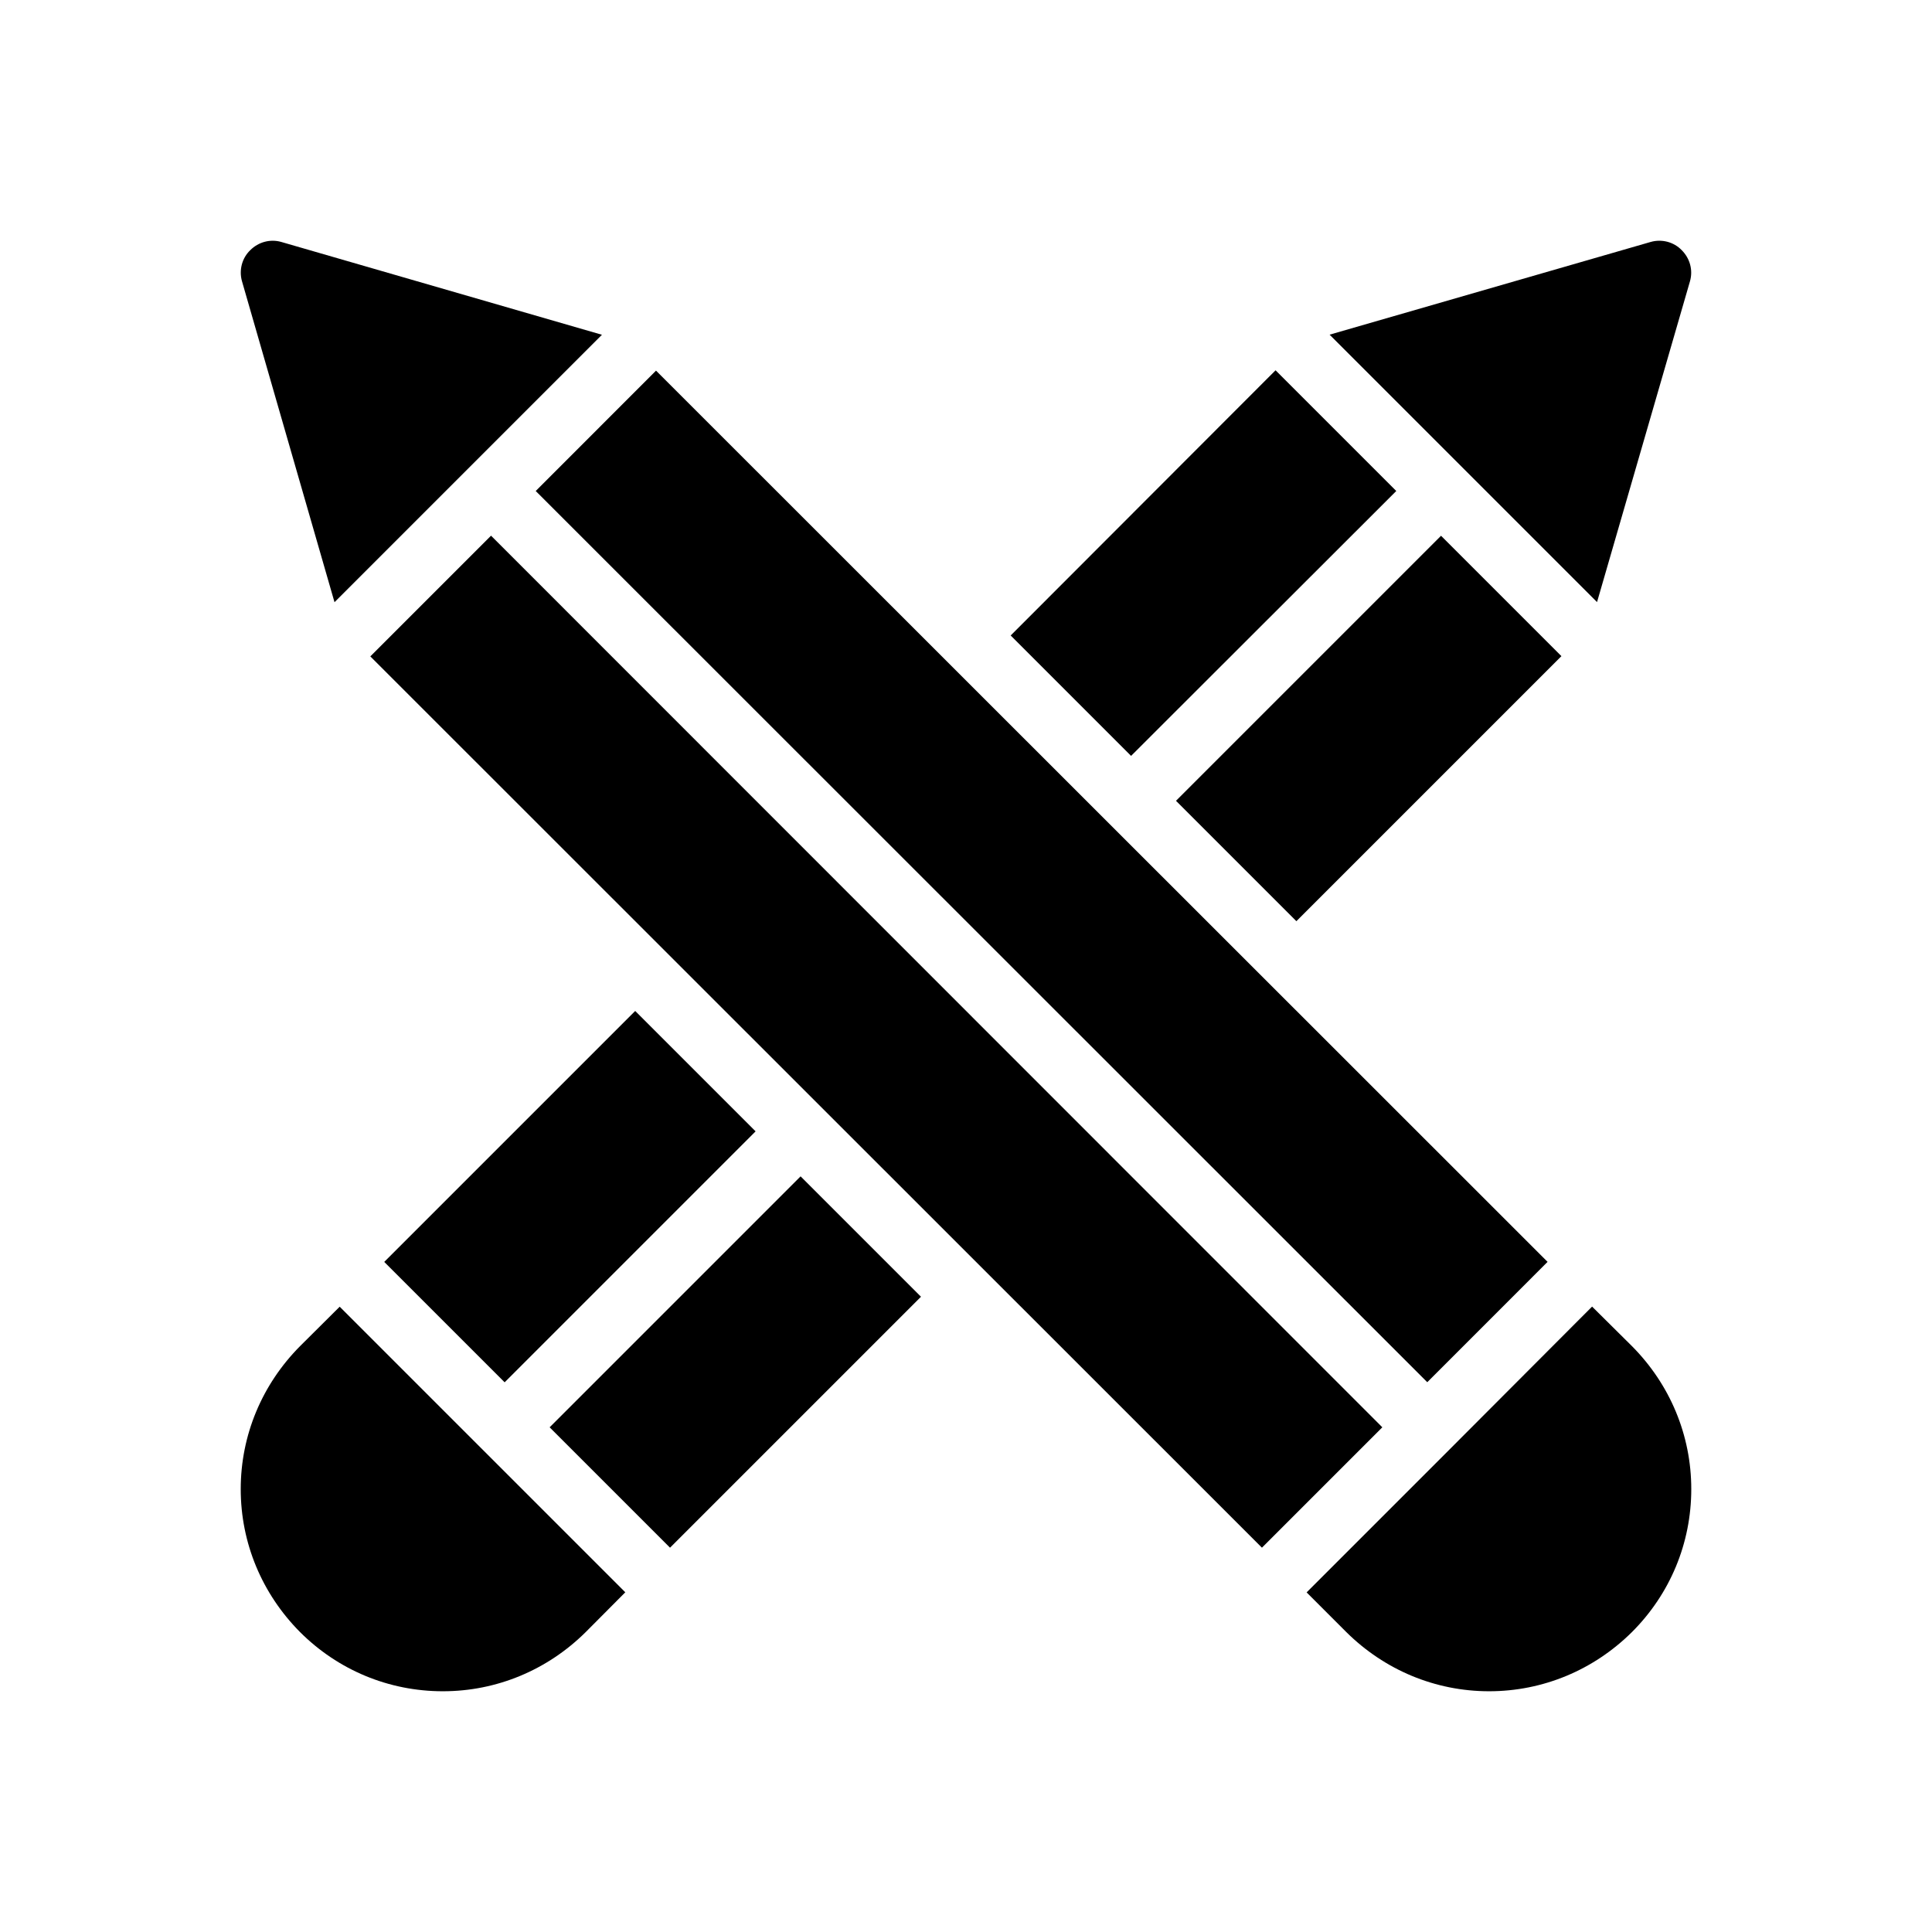
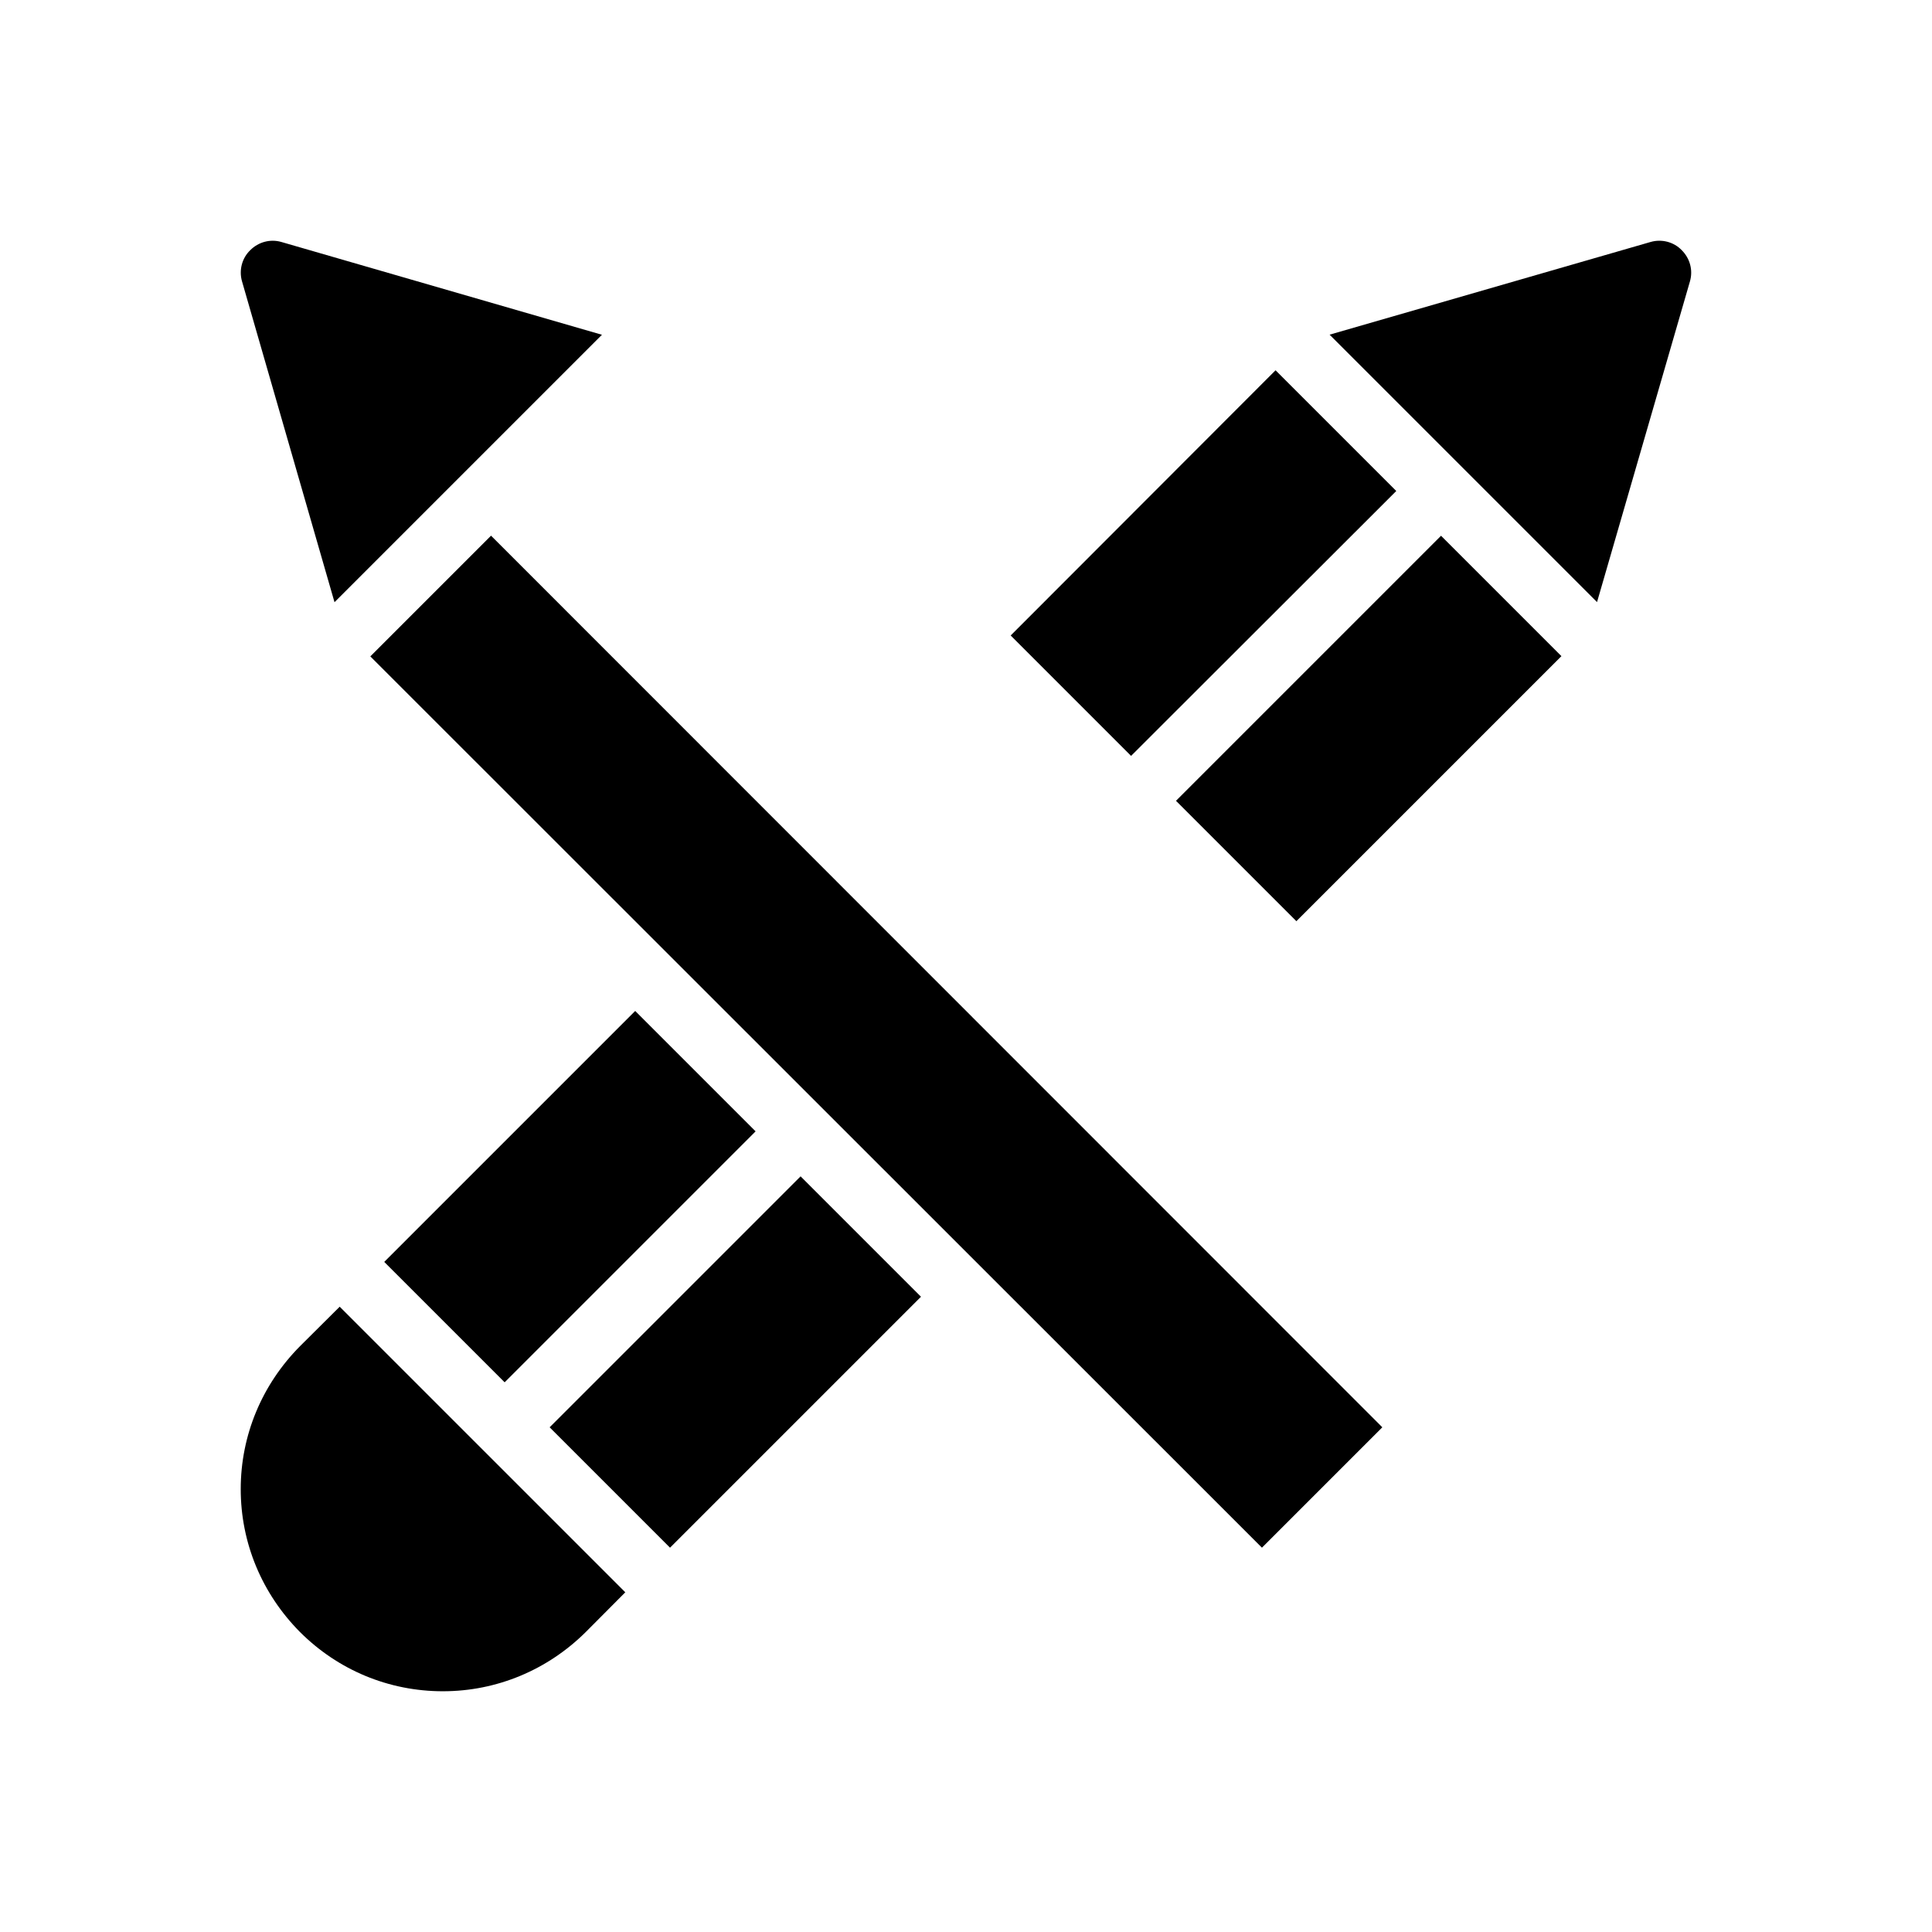
<svg xmlns="http://www.w3.org/2000/svg" fill="#000000" width="800px" height="800px" version="1.1" viewBox="144 144 512 512">
  <g>
    <path d="m245.83 478.42 66.504-66.504 31.906 31.906-66.504 66.504z" />
    <path d="m411.84 312.41 31.906 31.91 70.281-70.199-31.992-31.992z" />
    <path d="m289.66 522.25 66.504-66.504 31.906 31.906-66.504 66.504z" />
    <path d="m455.65 356.22 70.238-70.238 31.906 31.906-70.238 70.238z" />
    <path d="m567.23 303.56 24.633-85.027c0.84-2.938 0-6.047-2.184-8.23-2.098-2.184-5.289-3.023-8.23-2.184l-85.09 24.574z" />
    <path d="m261.37 592.2c14.273 0 27.711-5.625 37.871-15.703l10.469-10.523-37.508-37.508-0.758-0.754-37.422-37.422-10.523 10.469c-10.074 10.16-15.703 23.594-15.703 37.871 0 14.273 5.625 27.711 15.703 37.871 10.078 10.07 23.512 15.699 37.871 15.699z" />
-     <path d="m232.65 303.59 70.871-70.871-84.977-24.598c-2.938-0.84-6.047 0-8.23 2.184-2.184 2.098-3.023 5.289-2.184 8.23z" />
-     <path d="m538.63 592.2c14.273 0 27.711-5.625 37.871-15.703 10.078-10.078 15.703-23.512 15.703-37.871 0-14.273-5.625-27.711-15.703-37.871l-10.582-10.496-37.449 37.535-0.754 0.758-37.449 37.449 10.496 10.496c10.16 10.074 23.594 15.703 37.867 15.703z" />
+     <path d="m232.65 303.59 70.871-70.871-84.977-24.598c-2.938-0.84-6.047 0-8.23 2.184-2.184 2.098-3.023 5.289-2.184 8.23" />
    <path d="m510.33 522.25-236.2-236.29-31.992 31.992 236.29 236.2z" />
-     <path d="m285.97 274.12 31.883-31.895 236.27 236.18-31.883 31.895z" />
  </g>
</svg>